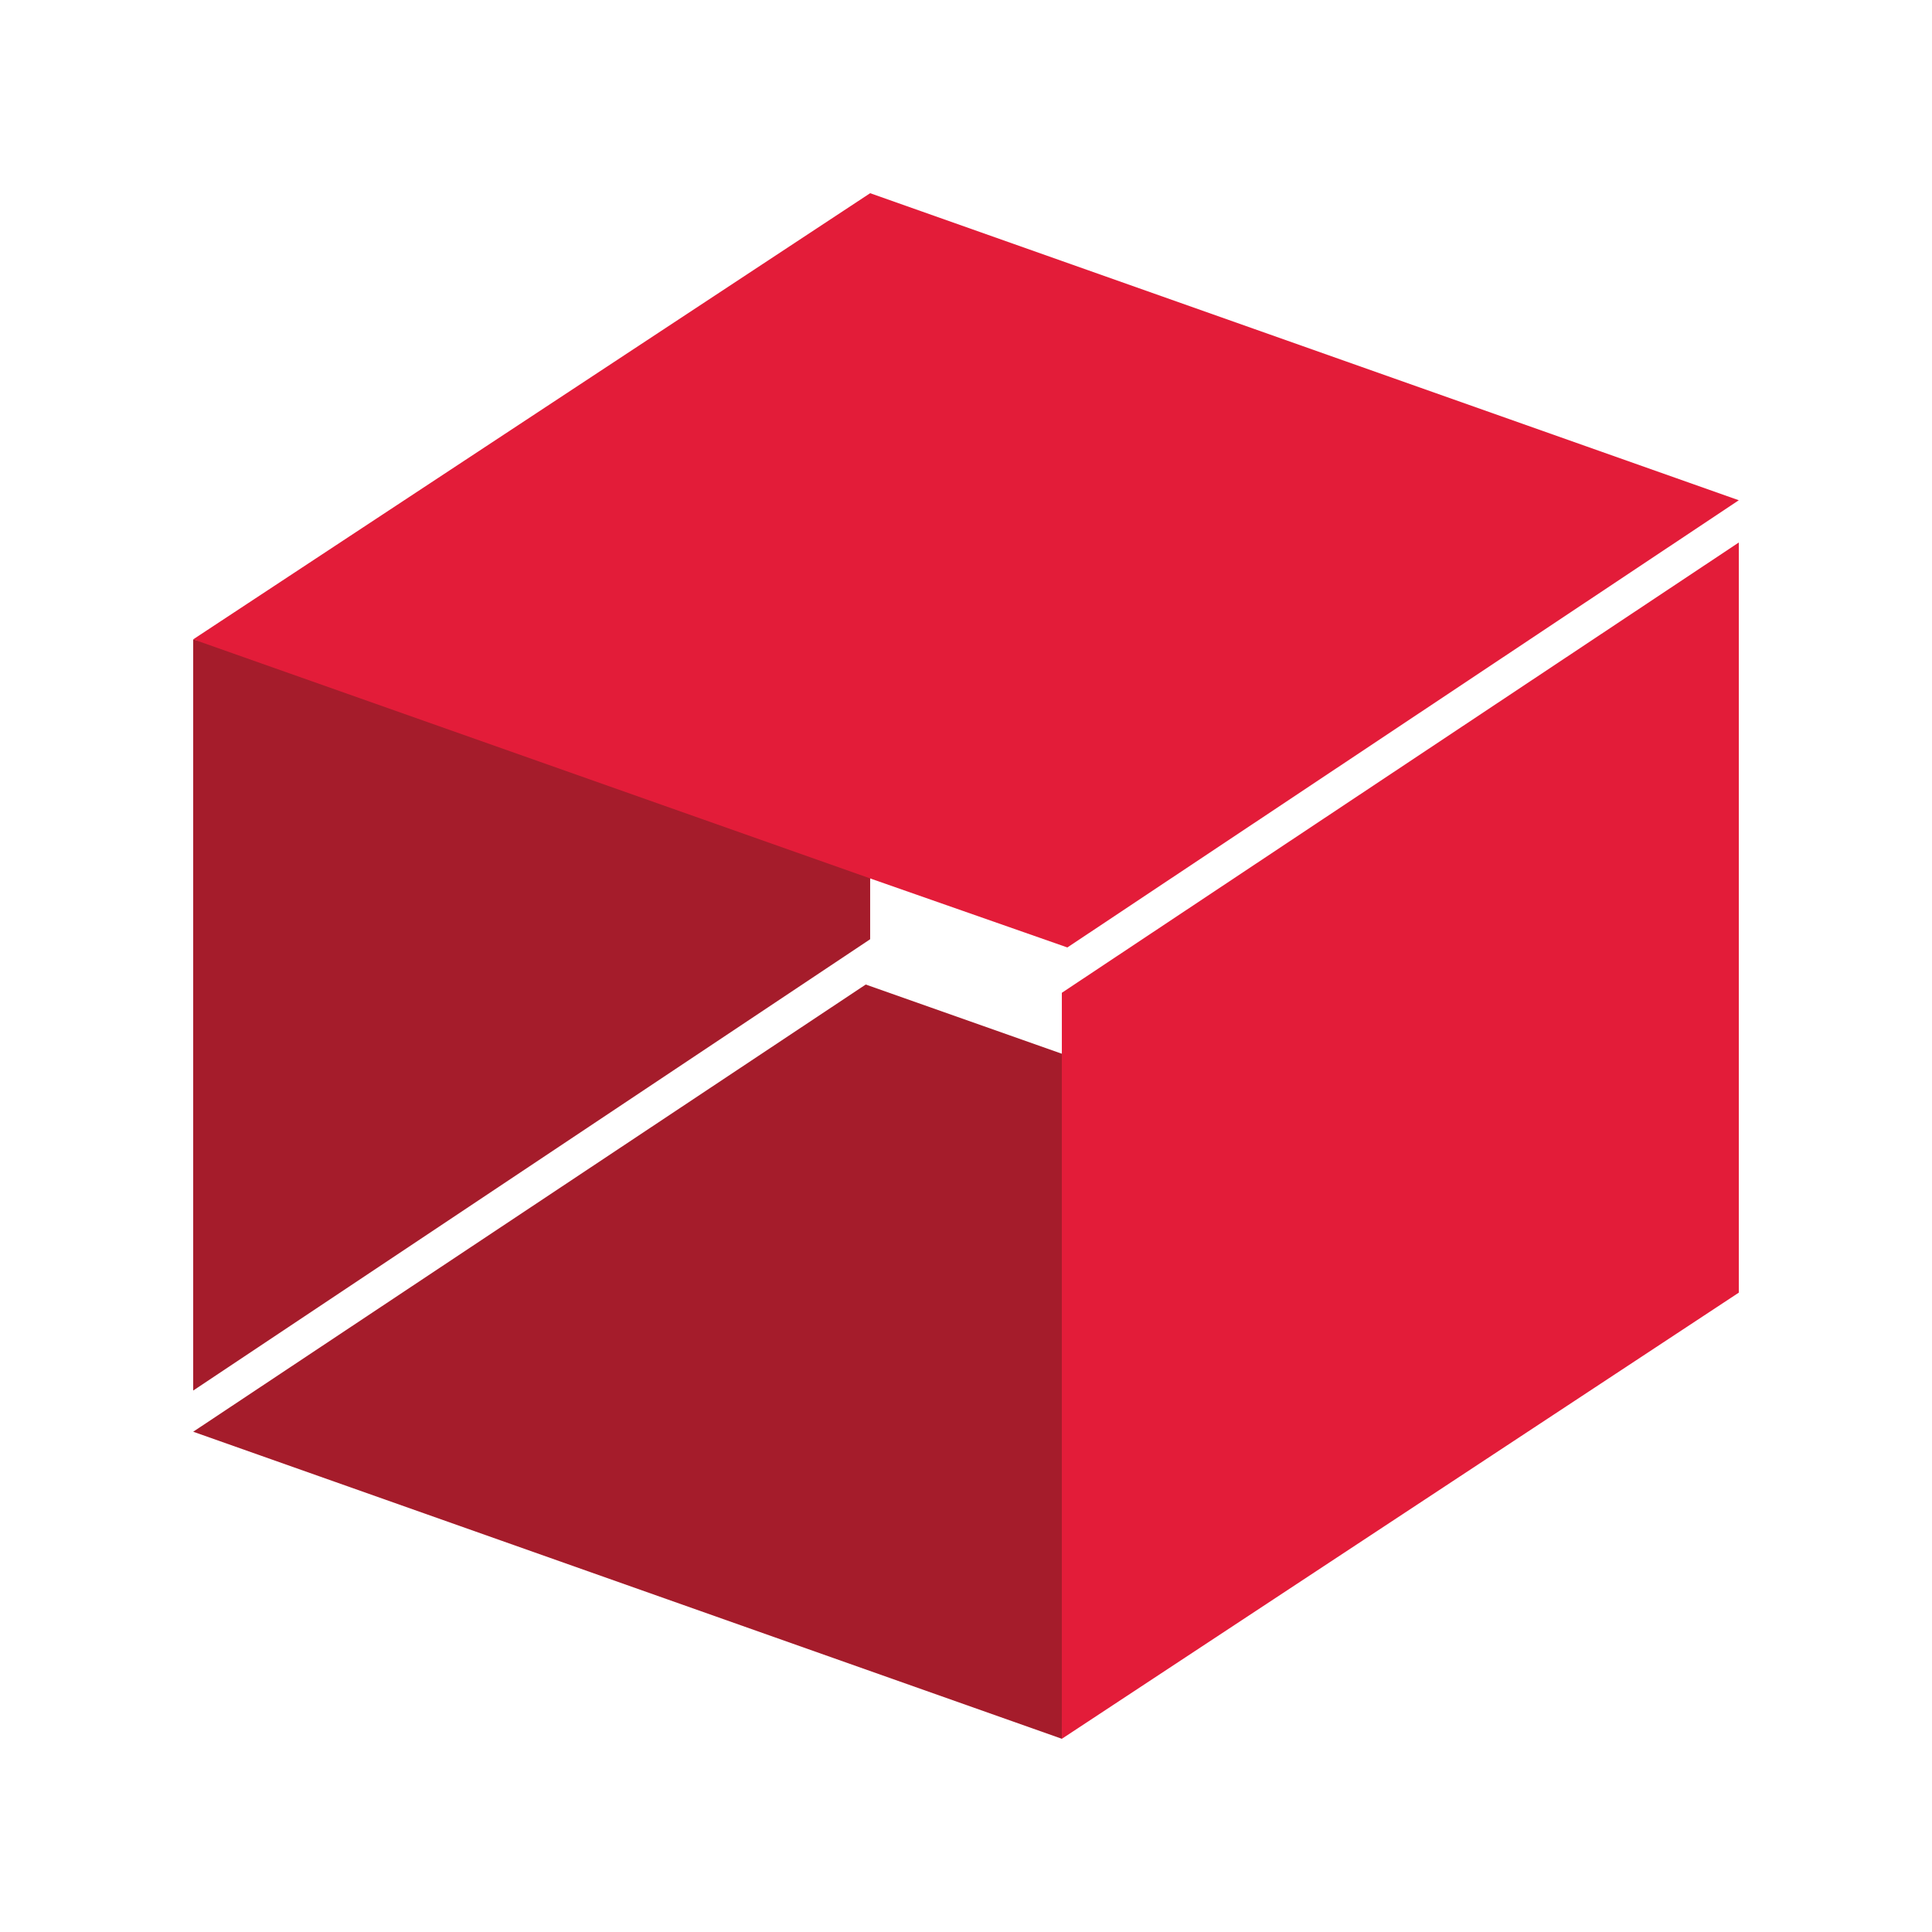
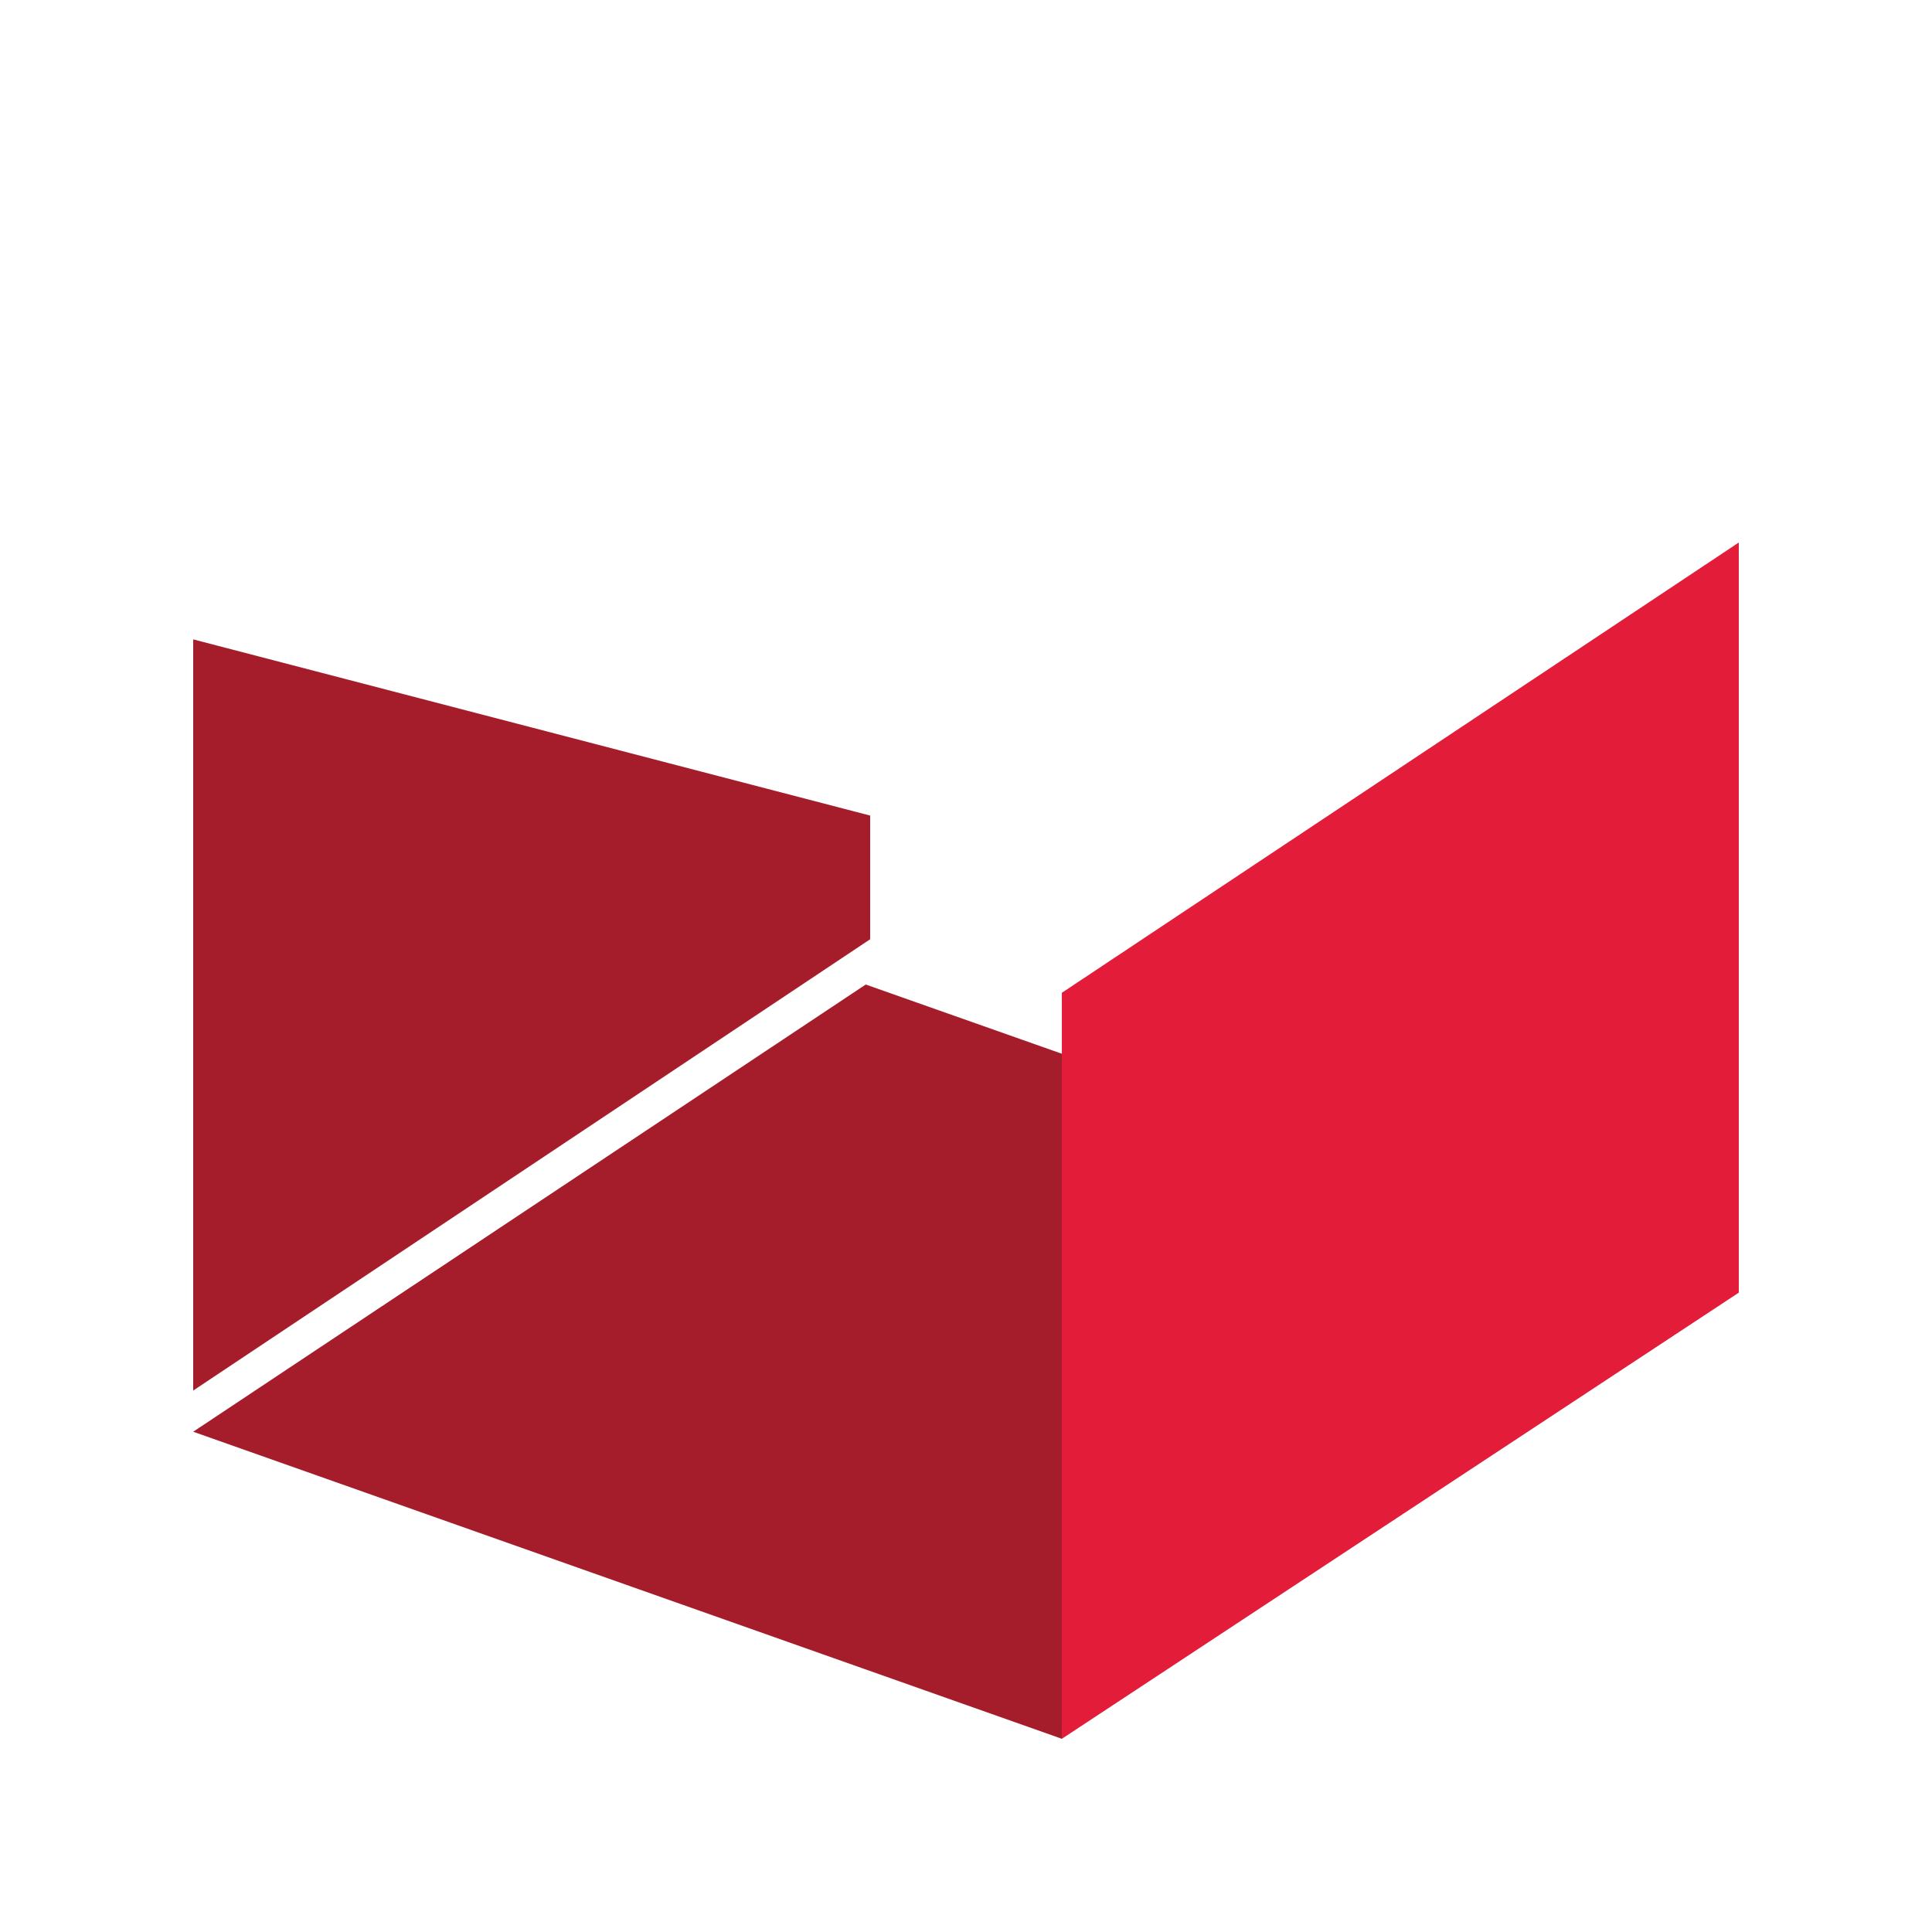
<svg xmlns="http://www.w3.org/2000/svg" width="100" height="100" viewBox="0 0 100 100" fill="none">
  <path d="M10 74.106L54.961 89.999L55.993 54.906L44.81 50.959L10 74.106Z" fill="#A51C2B" />
  <path d="M10 71.974L45.039 48.614V42.214L10 33.094V71.974Z" fill="#A51C2B" />
  <path d="M54.961 54.587V90L90 66.907V28.08L54.961 51.387V54.587Z" fill="#E31C39" />
-   <path d="M55.247 49.04L90 25.893L45.039 10L10 33.093L45.039 45.467L55.247 49.04Z" fill="#E31C39" />
</svg>